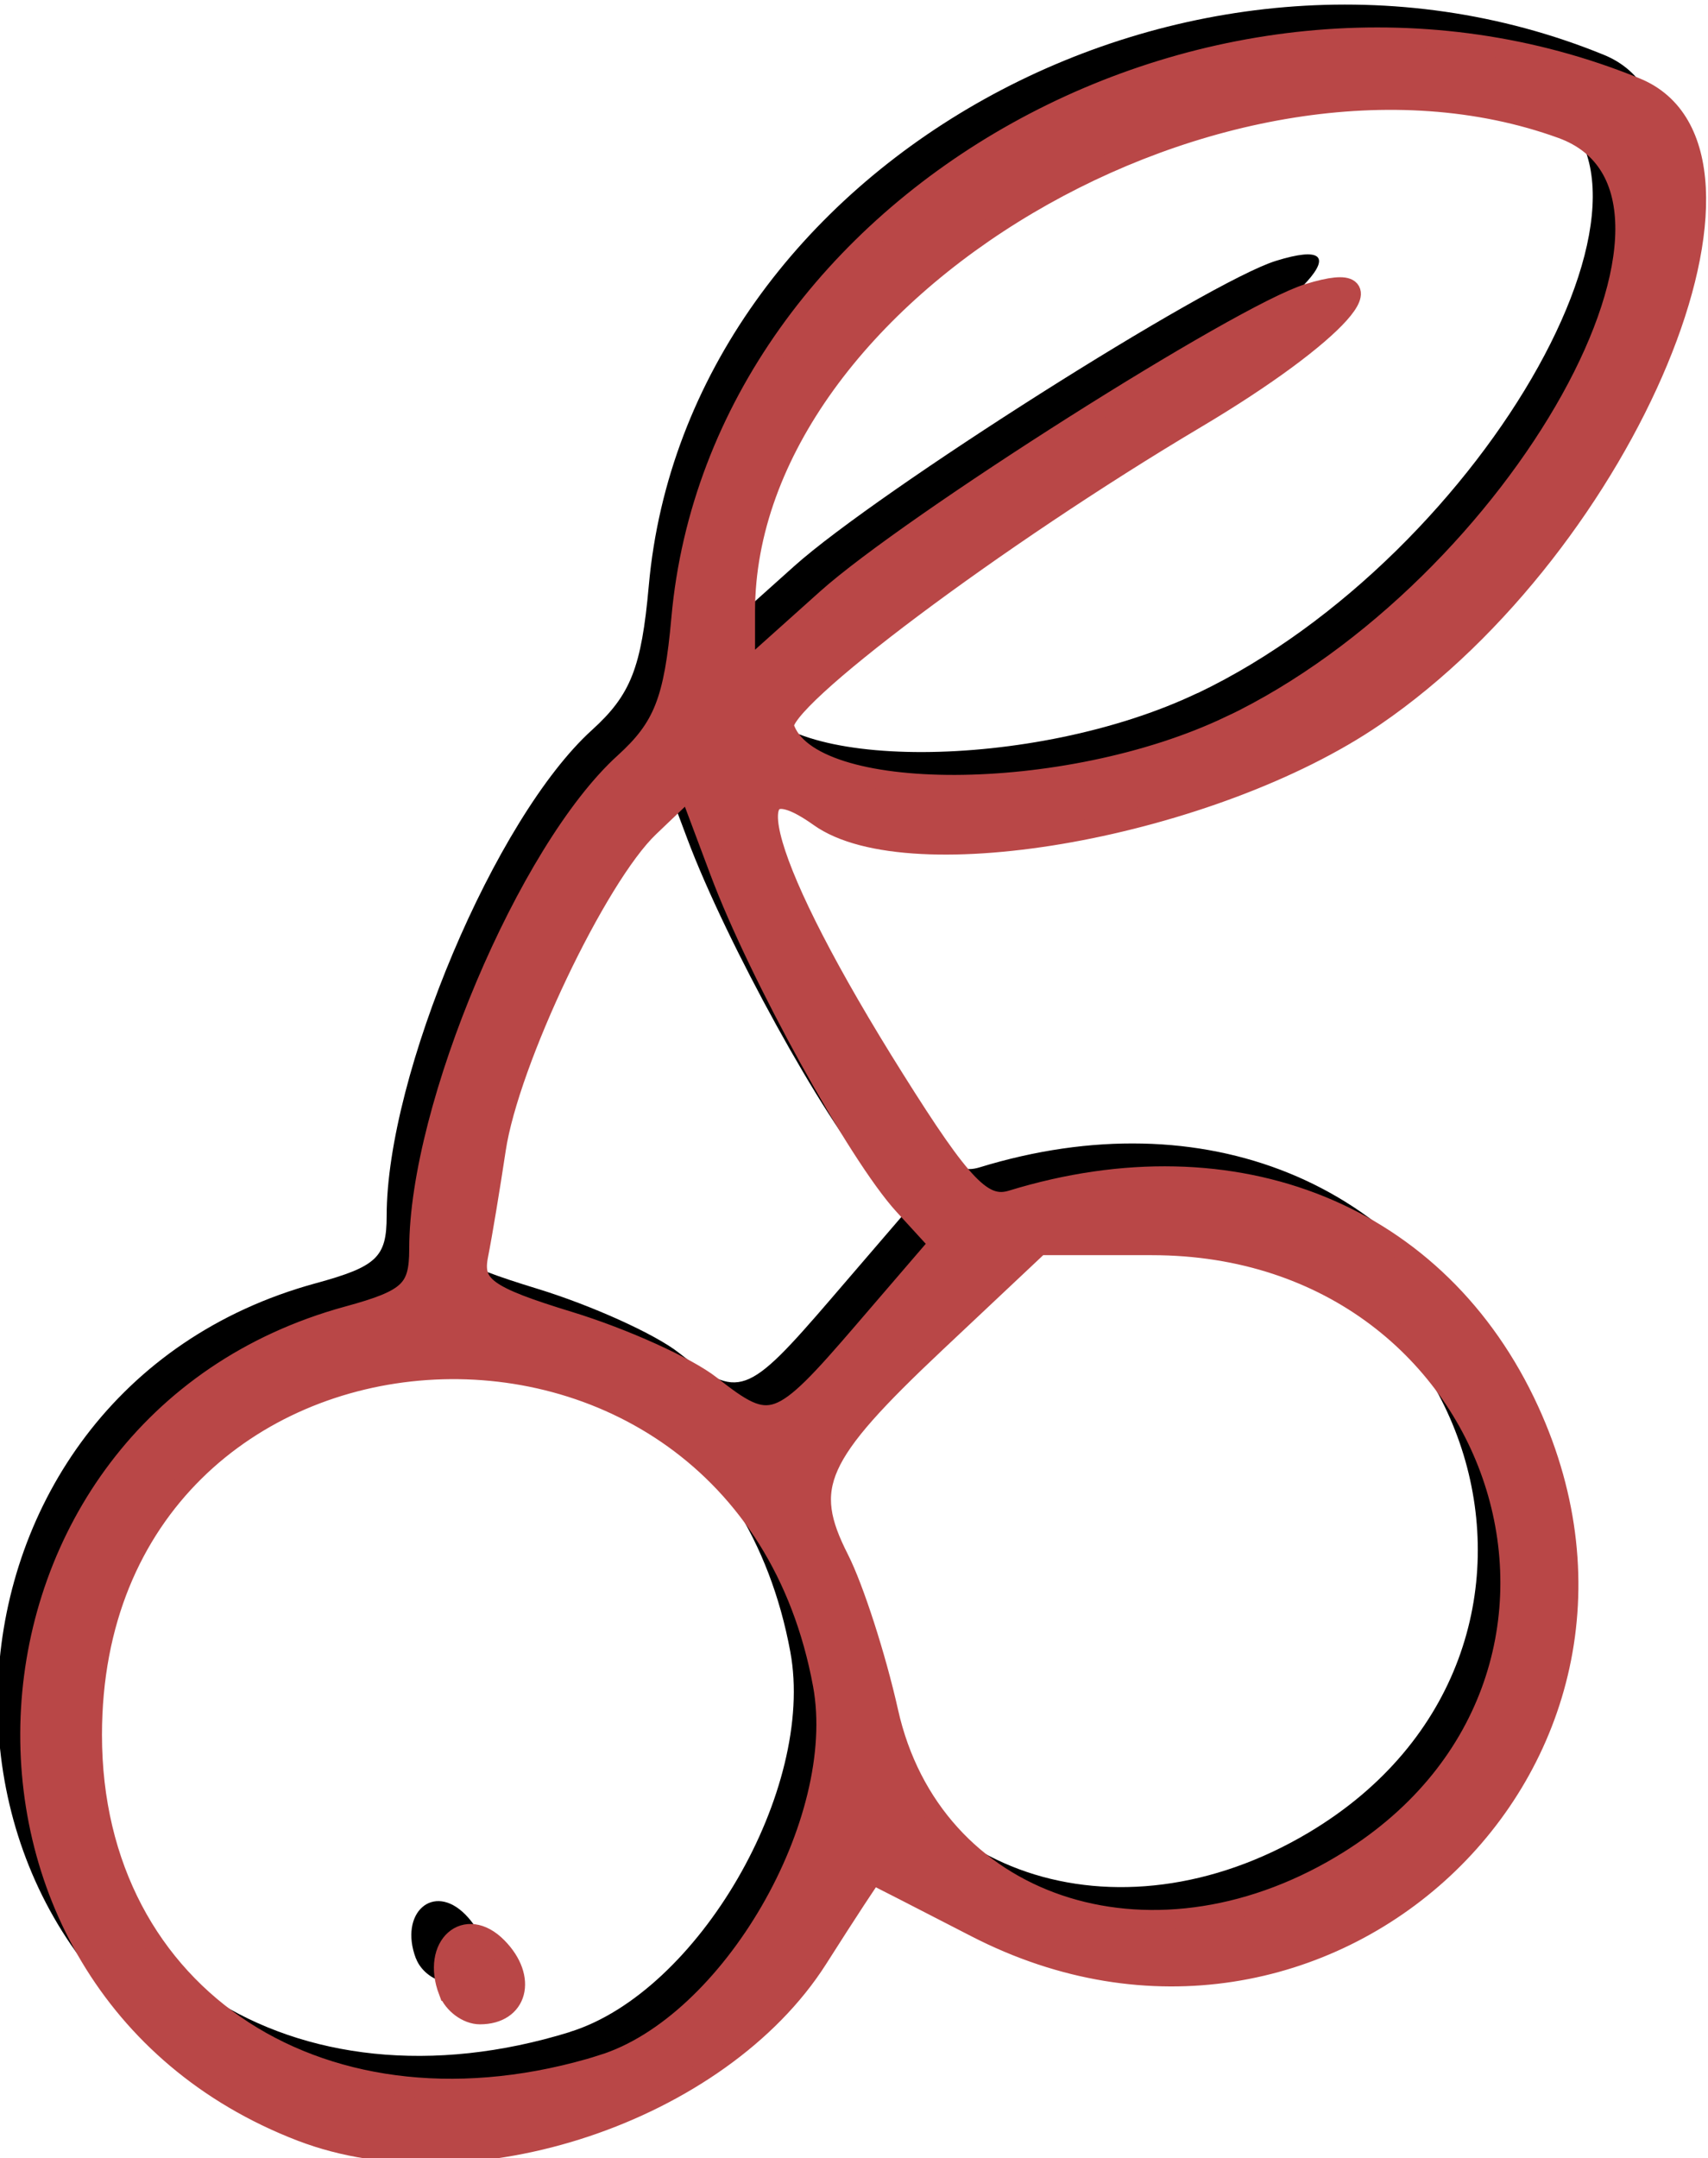
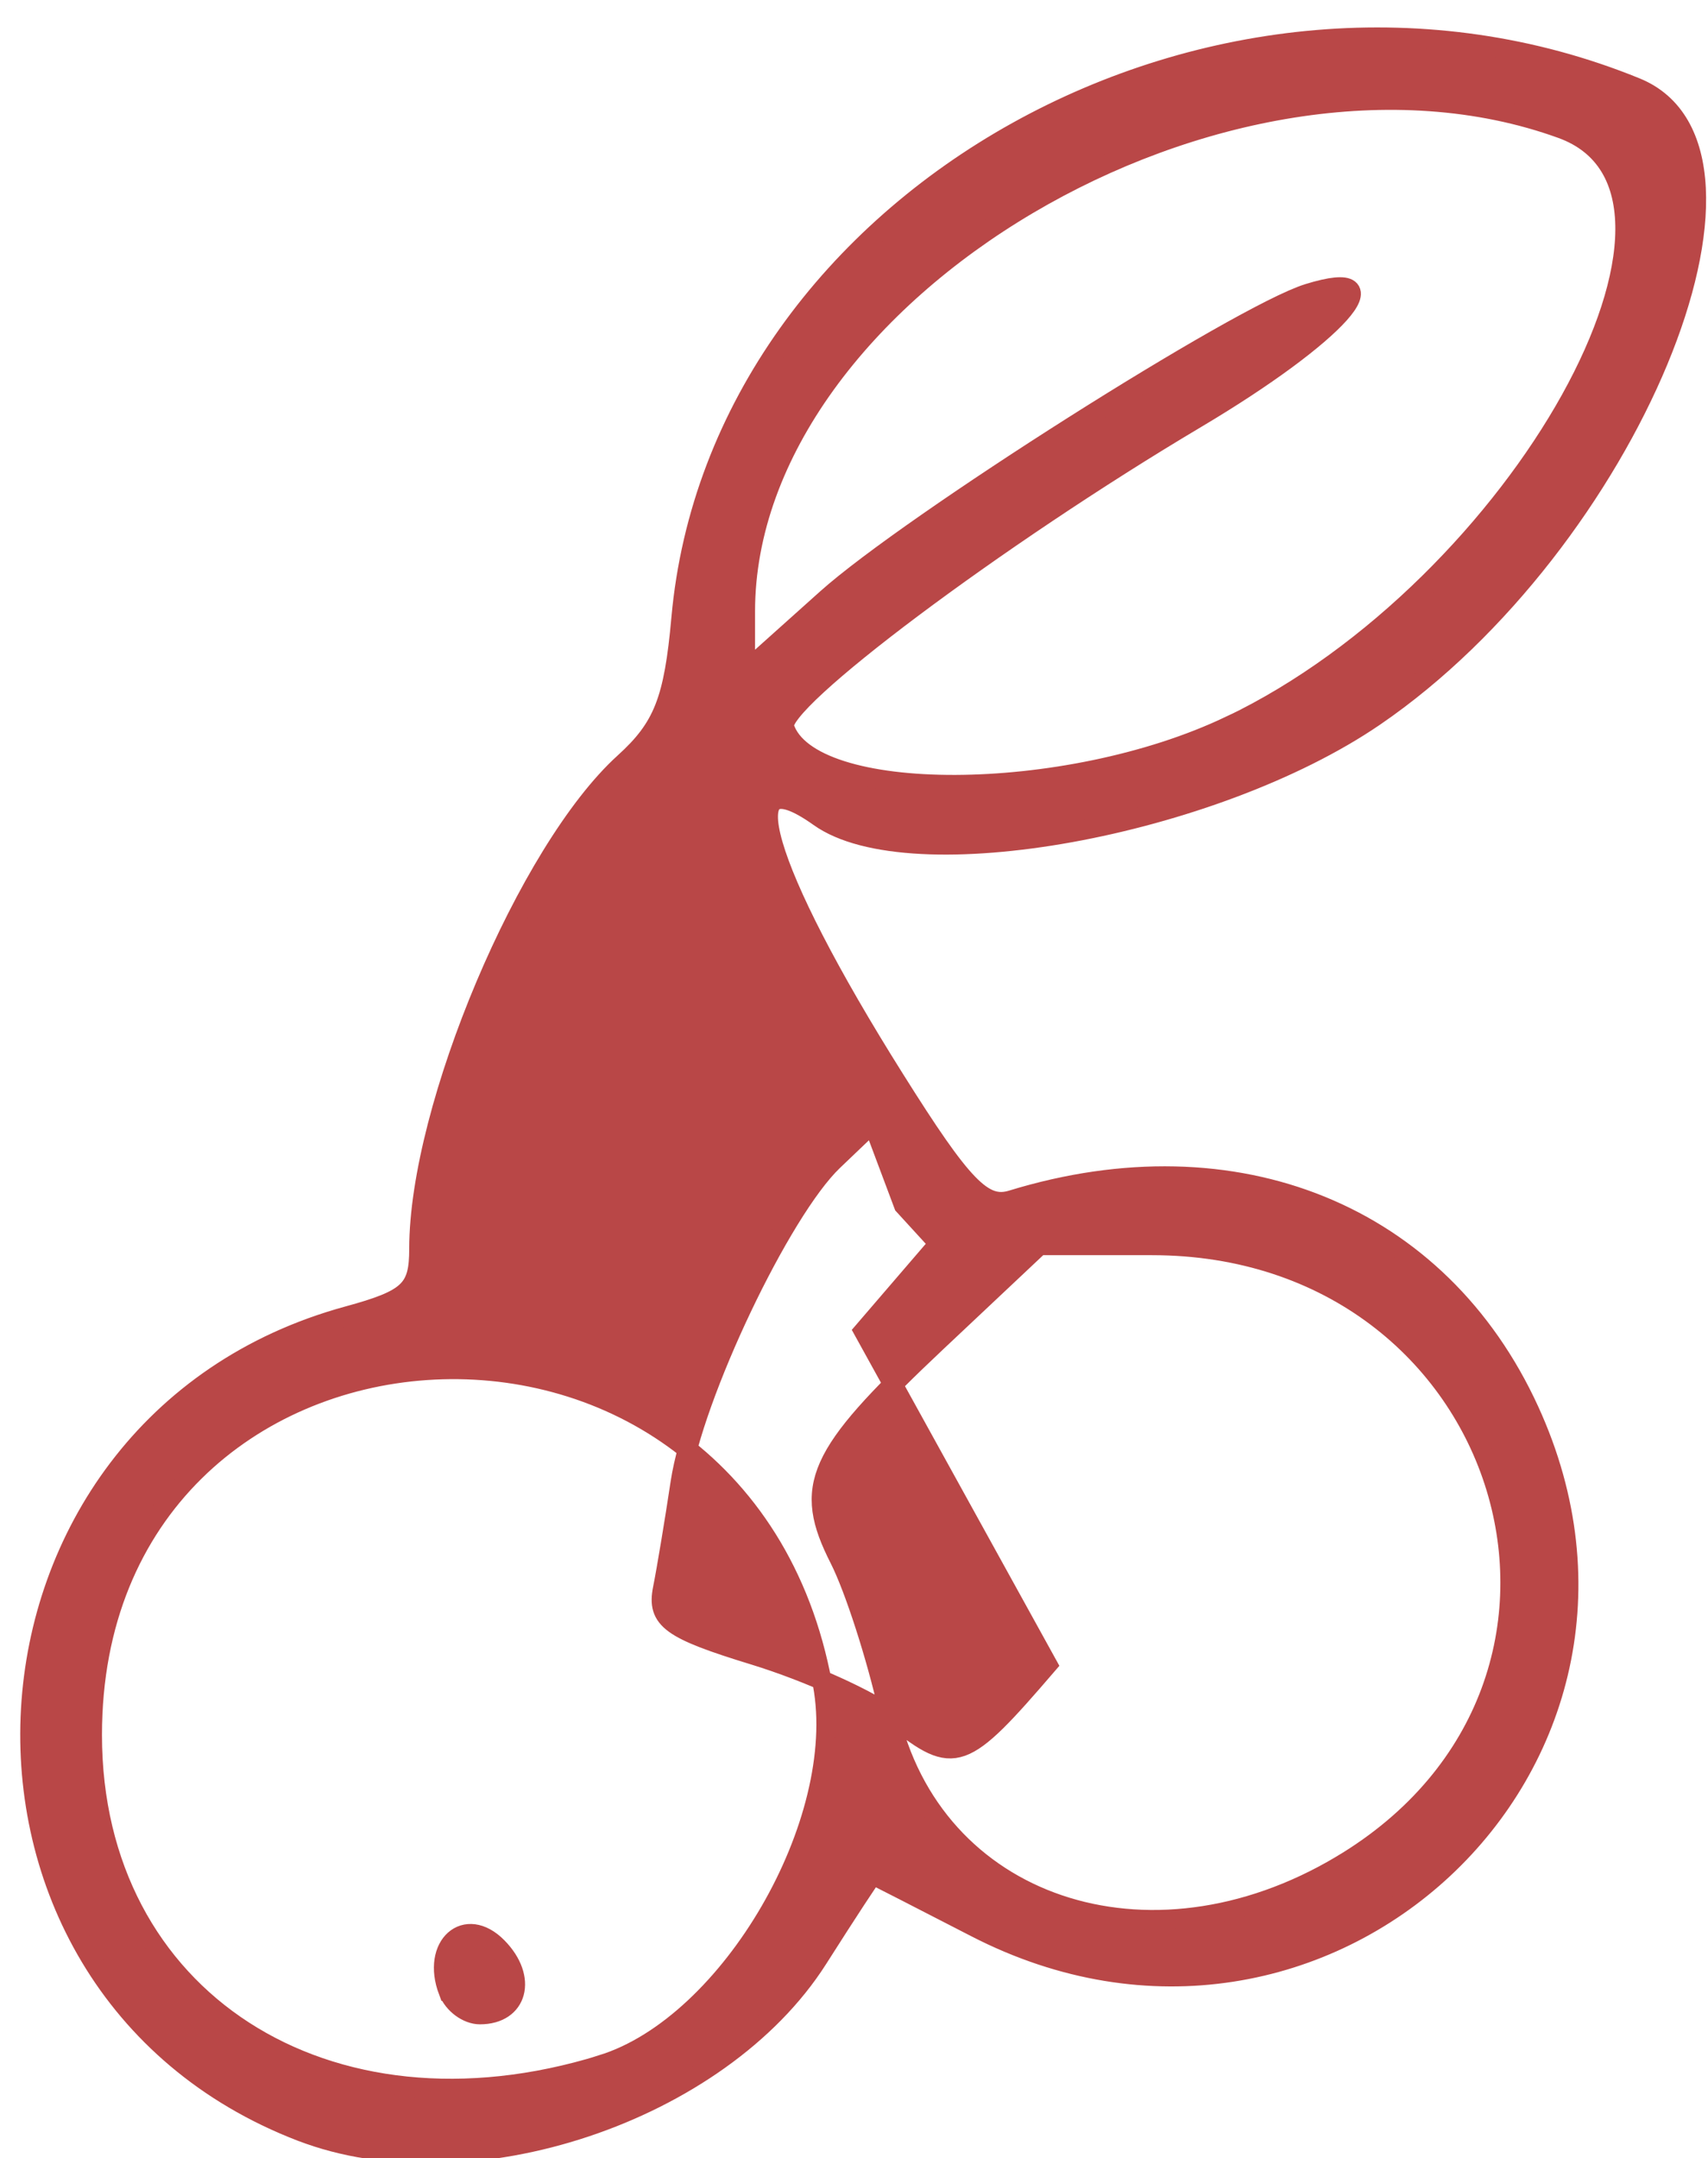
<svg xmlns="http://www.w3.org/2000/svg" width="19.004" height="24.001" viewBox="0 0 19.004 24.001" version="1.1" id="svg1" xml:space="preserve">
  <defs id="defs1" />
  <g id="layer1" transform="translate(102.443,-130.816)">
    <g id="g72" transform="matrix(1.073,0,0,1.091,7.453,-11.854)">
-       <path style="fill:#000000;stroke-width:0.178" d="m -99.633,152.163 c -3.984,-1.51 -3.652,-7.199 0.485,-8.312 0.637,-0.171 0.738,-0.266 0.738,-0.686 0,-1.439 1.127,-4.061 2.128,-4.953 0.403,-0.359 0.514,-0.636 0.59,-1.47 0.389,-4.292 5.6,-7.14 9.904,-5.413 1.606,0.644 -0.086,4.647 -2.71,6.411 -1.677,1.127 -4.818,1.686 -5.762,1.024 -0.937,-0.656 -0.592,0.519 0.785,2.672 0.705,1.104 0.92,1.321 1.213,1.233 2.327,-0.702 4.435,0.141 5.369,2.148 1.676,3.6 -2.137,7.095 -5.745,5.266 -0.577,-0.293 -1.056,-0.533 -1.064,-0.535 -0.008,-0.001 -0.265,0.384 -0.57,0.856 -1.015,1.566 -3.617,2.42 -5.36,1.759 z m 3.124,-0.682 c 1.328,-0.405 2.548,-2.473 2.285,-3.873 -0.86,-4.585 -7.572,-4.13 -7.572,0.514 0,2.689 2.427,4.231 5.287,3.36 z m -1.598,-0.749 c -0.178,-0.464 0.182,-0.778 0.514,-0.446 0.313,0.313 0.212,0.685 -0.184,0.685 -0.131,0 -0.279,-0.107 -0.329,-0.239 z m 9.259,-1.283 c 3.159,-1.851 1.772,-6.318 -1.961,-6.318 h -1.166 l -1.071,0.991 c -1.243,1.151 -1.386,1.466 -1.004,2.205 0.154,0.298 0.384,0.999 0.511,1.558 0.451,1.986 2.694,2.734 4.691,1.564 z m -4.951,-5.444 0.78,-0.892 -0.365,-0.392 c -0.477,-0.512 -1.504,-2.341 -1.908,-3.4 l -0.319,-0.836 -0.409,0.384 c -0.542,0.509 -1.451,2.388 -1.588,3.281 -0.06,0.392 -0.142,0.879 -0.183,1.081 -0.063,0.313 0.079,0.415 0.946,0.676 0.561,0.169 1.22,0.462 1.465,0.652 0.62,0.48 0.702,0.451 1.582,-0.555 z m 3.799,-6.17 c 2.997,-1.408 5.272,-5.432 3.44,-6.086 -3.473,-1.239 -8.464,1.663 -8.464,4.922 v 0.61 l 0.84,-0.74 c 0.87,-0.766 4.29,-2.897 4.995,-3.112 0.95,-0.29 0.305,0.418 -1.158,1.273 -2.069,1.208 -4.355,2.892 -4.272,3.146 0.258,0.79 2.924,0.782 4.618,-0.014 z" id="path56" />
-       <path style="fill:#b94747;fill-opacity:1;stroke:#b94747;stroke-width:0.2;stroke-dasharray:none;stroke-opacity:1" d="m -99.299,152.496 c -3.984,-1.51 -3.652,-7.199 0.485,-8.312 0.637,-0.171 0.738,-0.266 0.738,-0.686 0,-1.439 1.127,-4.061 2.128,-4.953 0.403,-0.359 0.514,-0.636 0.59,-1.47 0.389,-4.292 5.6,-7.14 9.904,-5.413 1.606,0.644 -0.086,4.647 -2.71,6.411 -1.677,1.127 -4.818,1.686 -5.762,1.024 -0.937,-0.656 -0.592,0.519 0.785,2.672 0.705,1.104 0.92,1.322 1.213,1.233 2.327,-0.702 4.435,0.141 5.369,2.148 1.676,3.6 -2.137,7.095 -5.745,5.266 -0.577,-0.293 -1.056,-0.533 -1.064,-0.535 -0.008,-0.001 -0.265,0.384 -0.57,0.856 -1.015,1.566 -3.617,2.42 -5.36,1.759 z m 3.124,-0.682 c 1.328,-0.405 2.548,-2.473 2.285,-3.873 -0.86,-4.585 -7.572,-4.13 -7.572,0.514 0,2.689 2.427,4.231 5.287,3.36 z m -1.598,-0.749 c -0.178,-0.464 0.182,-0.778 0.514,-0.446 0.313,0.313 0.212,0.685 -0.184,0.685 -0.131,0 -0.279,-0.107 -0.329,-0.239 z m 9.259,-1.283 c 3.159,-1.851 1.772,-6.318 -1.961,-6.318 h -1.166 l -1.071,0.991 c -1.243,1.151 -1.386,1.466 -1.004,2.205 0.154,0.298 0.384,0.999 0.511,1.558 0.451,1.986 2.694,2.734 4.691,1.564 z m -4.951,-5.444 0.78,-0.892 -0.365,-0.392 c -0.477,-0.512 -1.504,-2.341 -1.908,-3.4 l -0.319,-0.836 -0.409,0.384 c -0.542,0.509 -1.451,2.388 -1.588,3.281 -0.06,0.392 -0.142,0.879 -0.183,1.081 -0.063,0.313 0.079,0.415 0.946,0.676 0.561,0.169 1.22,0.462 1.465,0.652 0.62,0.48 0.702,0.451 1.582,-0.555 z m 3.799,-6.17 c 2.997,-1.408 5.272,-5.432 3.44,-6.086 -3.473,-1.239 -8.464,1.663 -8.464,4.922 v 0.61 l 0.84,-0.74 c 0.87,-0.766 4.29,-2.897 4.995,-3.112 0.95,-0.29 0.305,0.418 -1.158,1.273 -2.069,1.208 -4.355,2.892 -4.272,3.146 0.258,0.79 2.924,0.782 4.618,-0.014 z" id="path64" />
+       <path style="fill:#b94747;fill-opacity:1;stroke:#b94747;stroke-width:0.2;stroke-dasharray:none;stroke-opacity:1" d="m -99.299,152.496 c -3.984,-1.51 -3.652,-7.199 0.485,-8.312 0.637,-0.171 0.738,-0.266 0.738,-0.686 0,-1.439 1.127,-4.061 2.128,-4.953 0.403,-0.359 0.514,-0.636 0.59,-1.47 0.389,-4.292 5.6,-7.14 9.904,-5.413 1.606,0.644 -0.086,4.647 -2.71,6.411 -1.677,1.127 -4.818,1.686 -5.762,1.024 -0.937,-0.656 -0.592,0.519 0.785,2.672 0.705,1.104 0.92,1.322 1.213,1.233 2.327,-0.702 4.435,0.141 5.369,2.148 1.676,3.6 -2.137,7.095 -5.745,5.266 -0.577,-0.293 -1.056,-0.533 -1.064,-0.535 -0.008,-0.001 -0.265,0.384 -0.57,0.856 -1.015,1.566 -3.617,2.42 -5.36,1.759 z m 3.124,-0.682 c 1.328,-0.405 2.548,-2.473 2.285,-3.873 -0.86,-4.585 -7.572,-4.13 -7.572,0.514 0,2.689 2.427,4.231 5.287,3.36 z m -1.598,-0.749 c -0.178,-0.464 0.182,-0.778 0.514,-0.446 0.313,0.313 0.212,0.685 -0.184,0.685 -0.131,0 -0.279,-0.107 -0.329,-0.239 z m 9.259,-1.283 c 3.159,-1.851 1.772,-6.318 -1.961,-6.318 h -1.166 l -1.071,0.991 c -1.243,1.151 -1.386,1.466 -1.004,2.205 0.154,0.298 0.384,0.999 0.511,1.558 0.451,1.986 2.694,2.734 4.691,1.564 z m -4.951,-5.444 0.78,-0.892 -0.365,-0.392 l -0.319,-0.836 -0.409,0.384 c -0.542,0.509 -1.451,2.388 -1.588,3.281 -0.06,0.392 -0.142,0.879 -0.183,1.081 -0.063,0.313 0.079,0.415 0.946,0.676 0.561,0.169 1.22,0.462 1.465,0.652 0.62,0.48 0.702,0.451 1.582,-0.555 z m 3.799,-6.17 c 2.997,-1.408 5.272,-5.432 3.44,-6.086 -3.473,-1.239 -8.464,1.663 -8.464,4.922 v 0.61 l 0.84,-0.74 c 0.87,-0.766 4.29,-2.897 4.995,-3.112 0.95,-0.29 0.305,0.418 -1.158,1.273 -2.069,1.208 -4.355,2.892 -4.272,3.146 0.258,0.79 2.924,0.782 4.618,-0.014 z" id="path64" />
    </g>
  </g>
</svg>